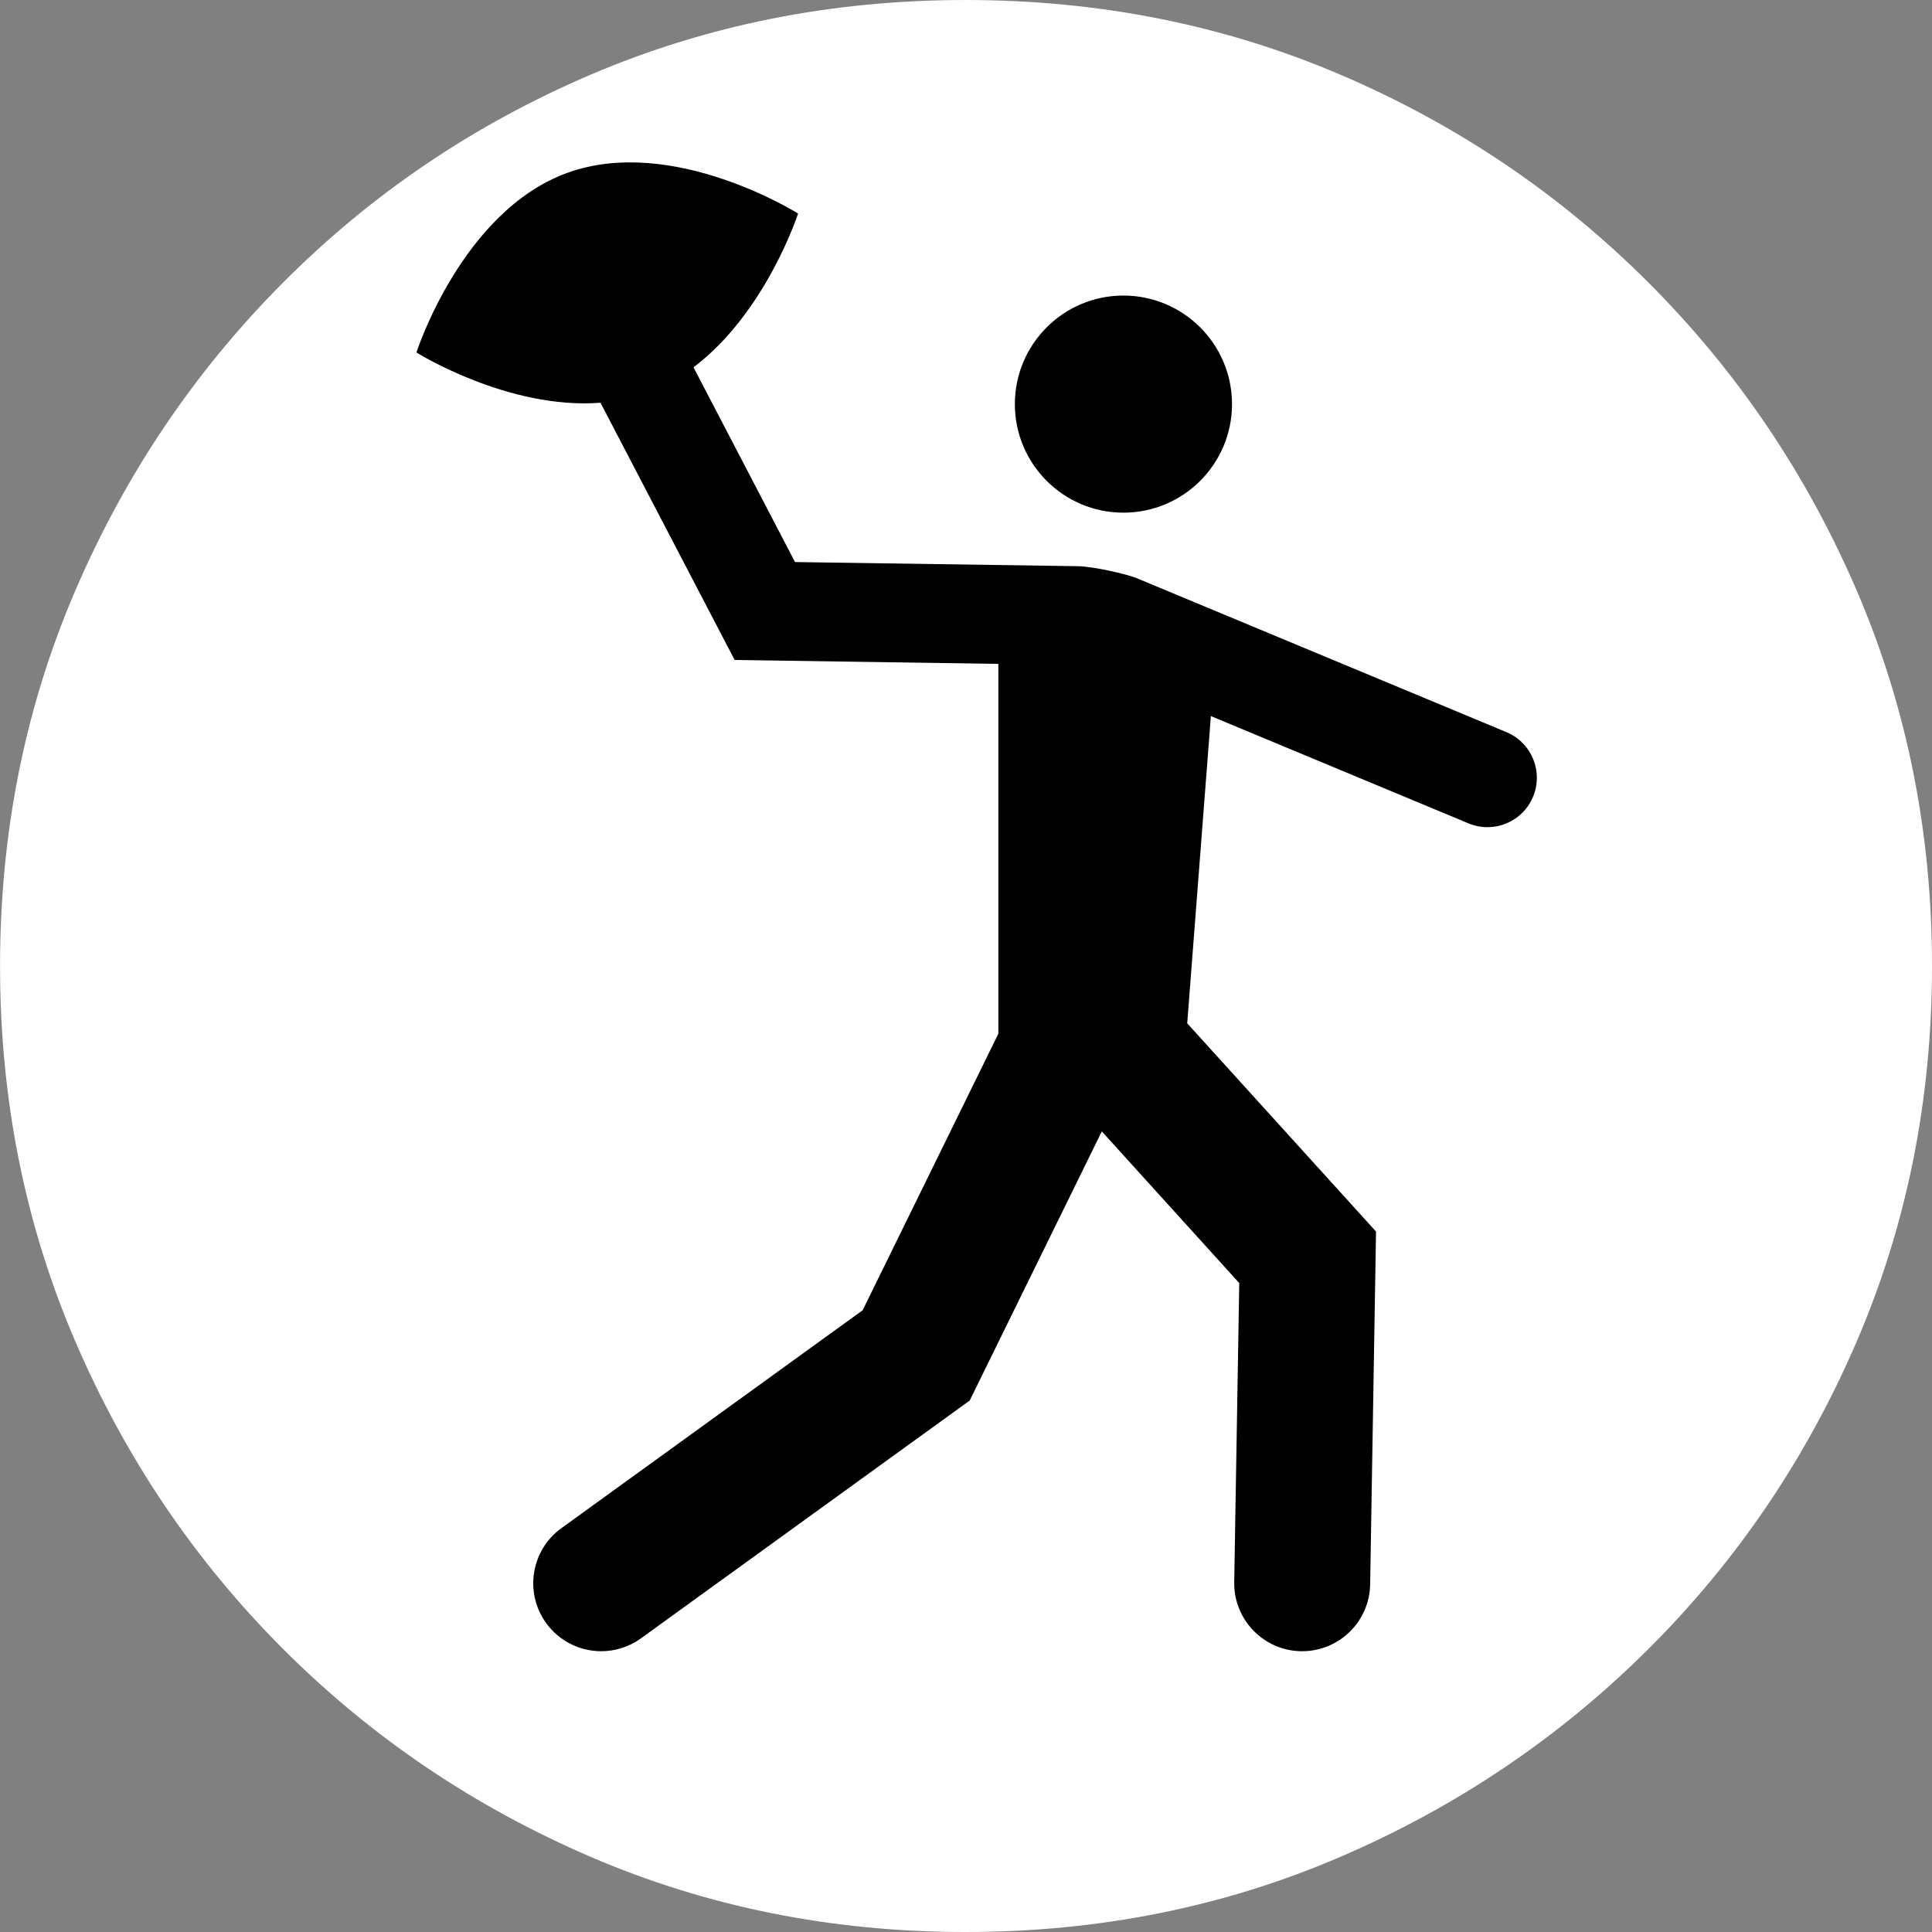
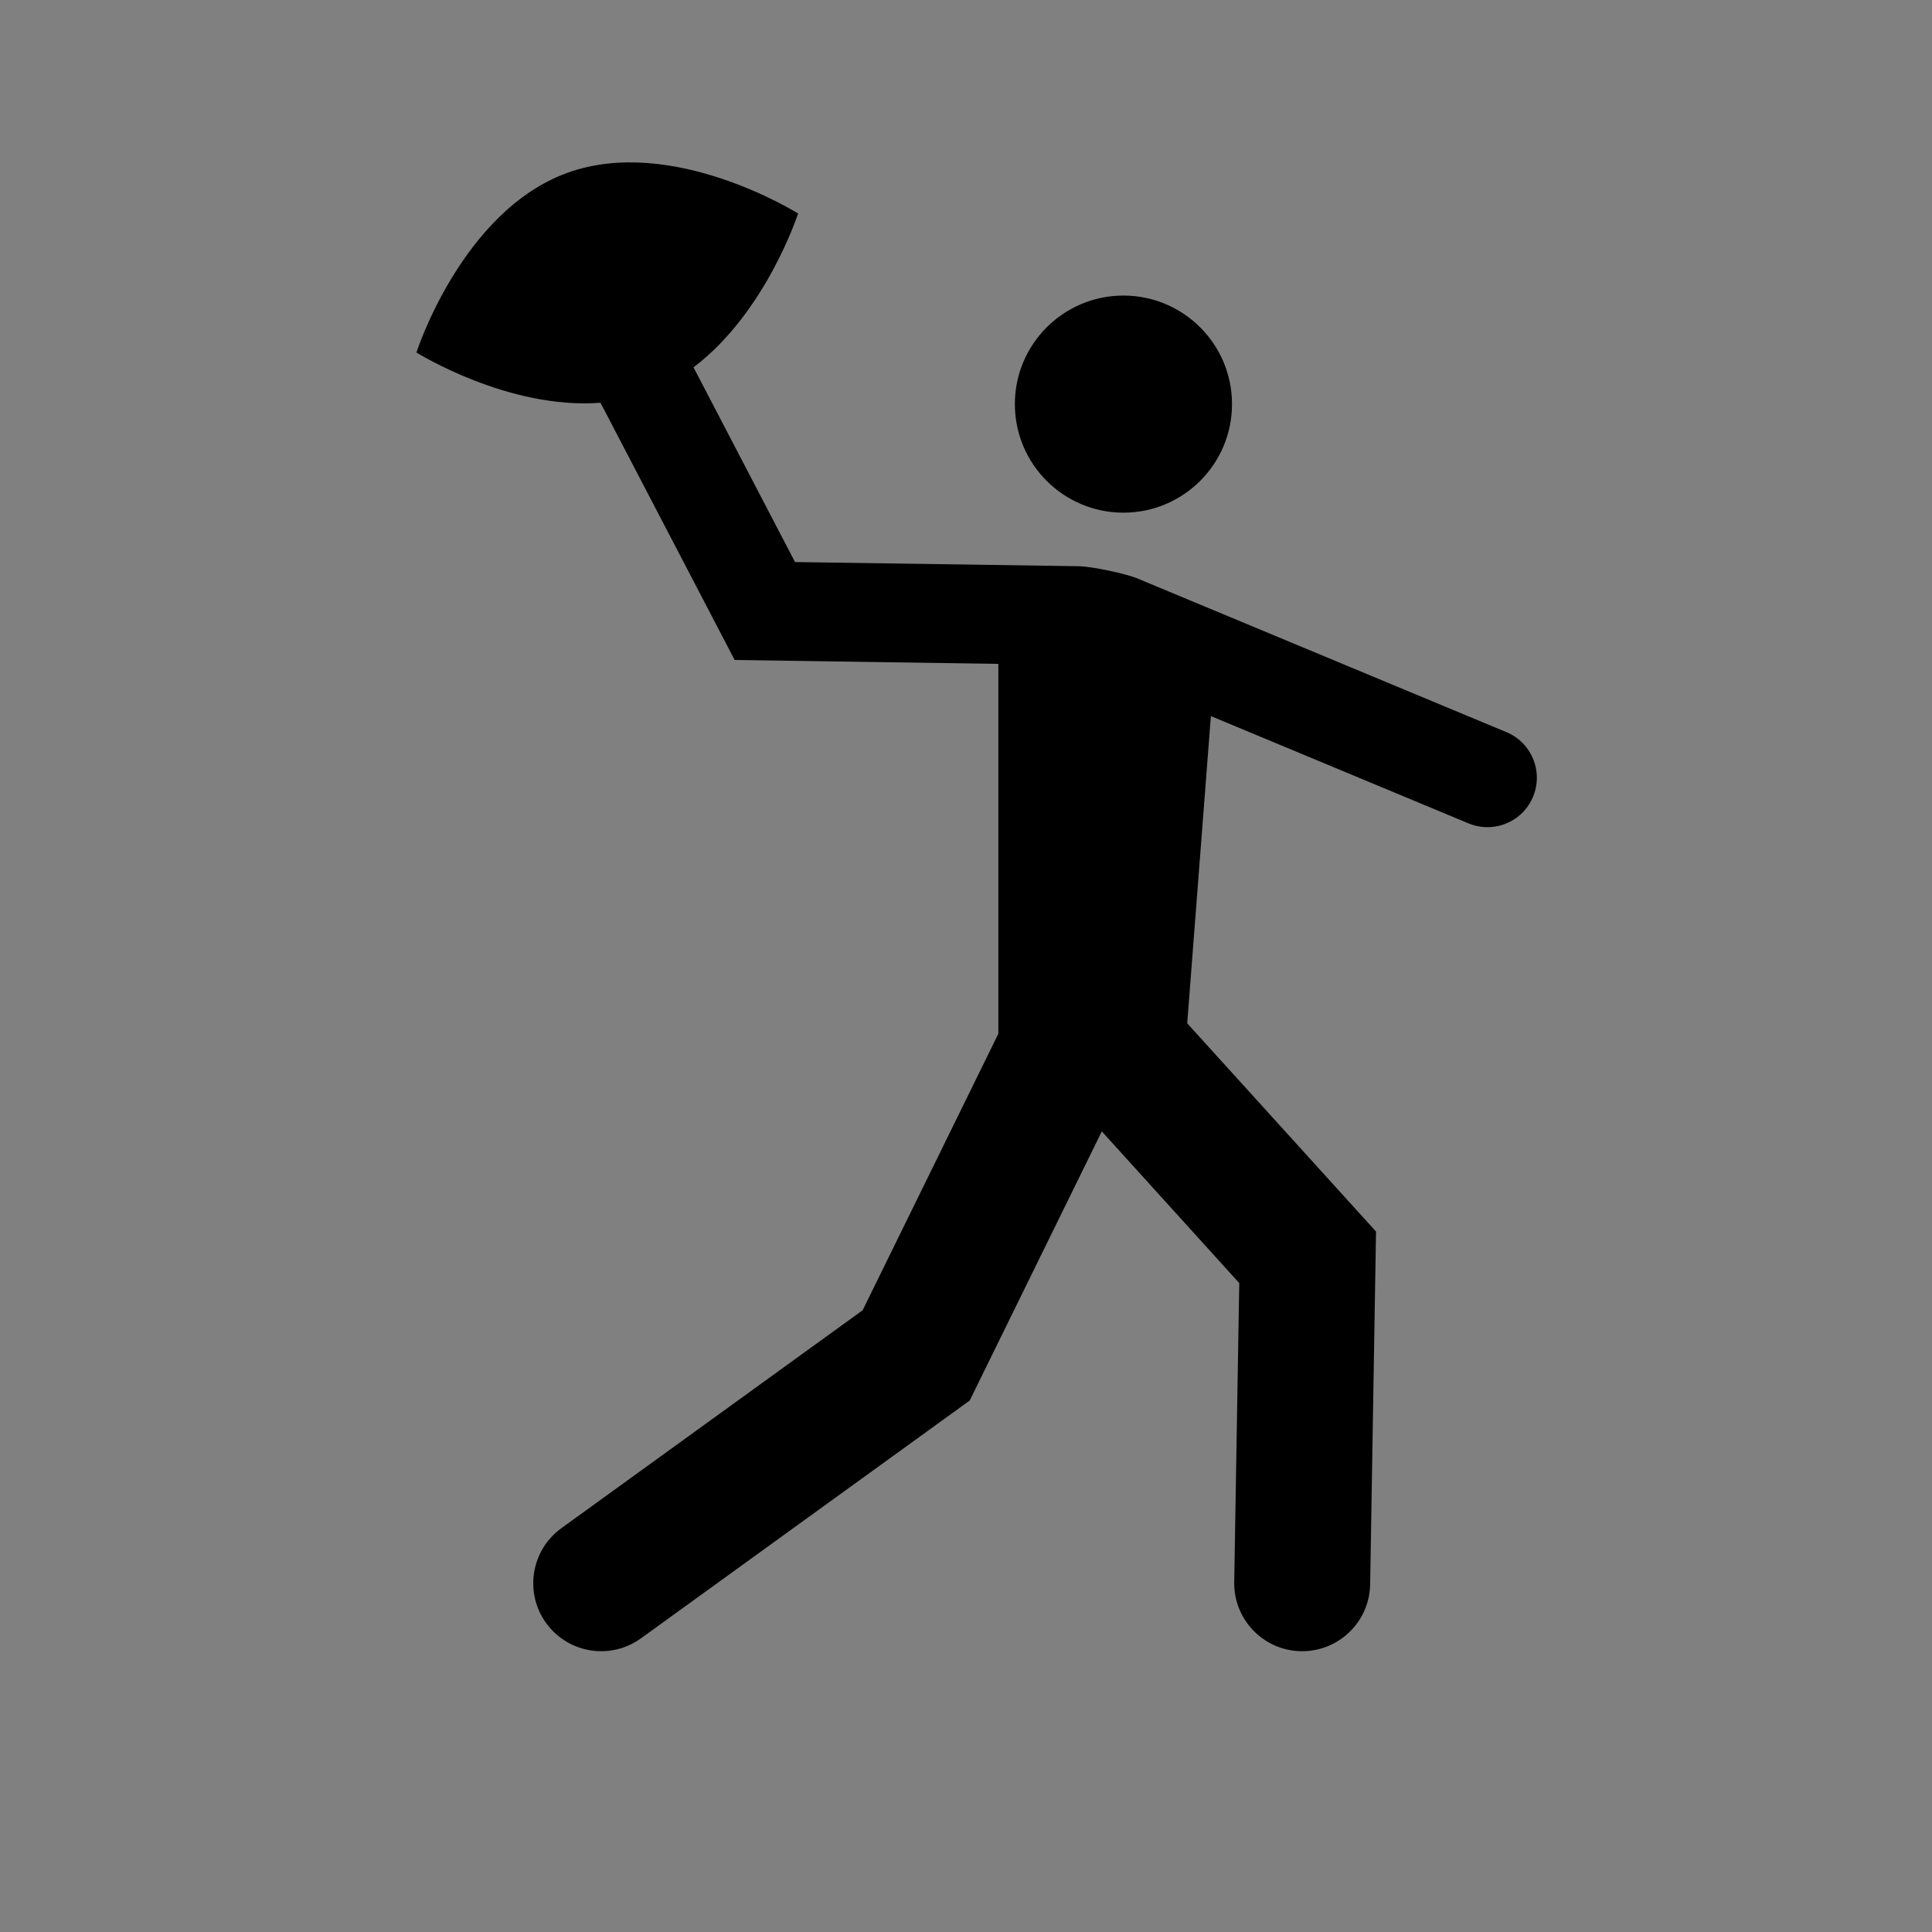
<svg xmlns="http://www.w3.org/2000/svg" id="b" data-name="Ebene 2" width="48" height="48" viewBox="0 0 48 48">
  <rect x="0" y="0" width="48" height="48" fill="#808080" stroke="none" />
  <g id="c" data-name="Final">
    <g id="d" data-name="rugby">
-       <path id="e" data-name="base" d="M23.988,48c-3.317,0-6.424-.623-9.32-1.87-2.896-1.247-5.442-2.968-7.637-5.164-2.195-2.196-3.915-4.743-5.161-7.641-1.246-2.898-1.869-6.006-1.869-9.325s.623-6.427,1.869-9.325c1.246-2.898,2.966-5.449,5.161-7.653,2.195-2.204,4.741-3.926,7.637-5.164s6.003-1.858,9.32-1.858,6.424.619,9.32,1.858,5.446,2.96,7.649,5.164c2.203,2.204,3.928,4.755,5.174,7.653,1.246,2.898,1.869,6.006,1.869,9.325s-.623,6.427-1.869,9.325c-1.246,2.898-2.971,5.445-5.174,7.641s-4.753,3.917-7.649,5.164c-2.896,1.247-6.003,1.87-9.32,1.87Z" fill="#fff" />
      <path id="f" data-name="icon" d="M27.911,12.737c-1.489,0-2.697-1.208-2.697-2.697s1.208-2.697,2.697-2.697,2.698,1.208,2.698,2.697-1.209,2.697-2.698,2.697M37.427,18.19l-9.199-3.831c-.275-.107-1.091-.287-1.441-.292l-7.035-.103-2.522-4.838c1.801-1.358,2.598-3.821,2.598-3.821,0,0-3.118-1.963-5.737-1.009-2.619.953-3.745,4.461-3.745,4.461,0,0,2.277,1.427,4.573,1.249l3.333,6.391,6.552.097v9.188l-3.372,6.871-7.484,5.414c-.756.546-.926,1.603-.379,2.358.33.456.846.699,1.369.699.343,0,.69-.104.988-.321l8.166-5.907,3.282-6.687,3.415,3.769-.125,7.429c-.016.932.728,1.701,1.659,1.717h.029c.919,0,1.673-.737,1.689-1.66l.146-8.766-4.691-5.174.588-7.633,6.399,2.665c.154.064.314.095.472.095.481,0,.938-.284,1.133-.756.261-.626-.035-1.344-.661-1.605" />
    </g>
  </g>
</svg>